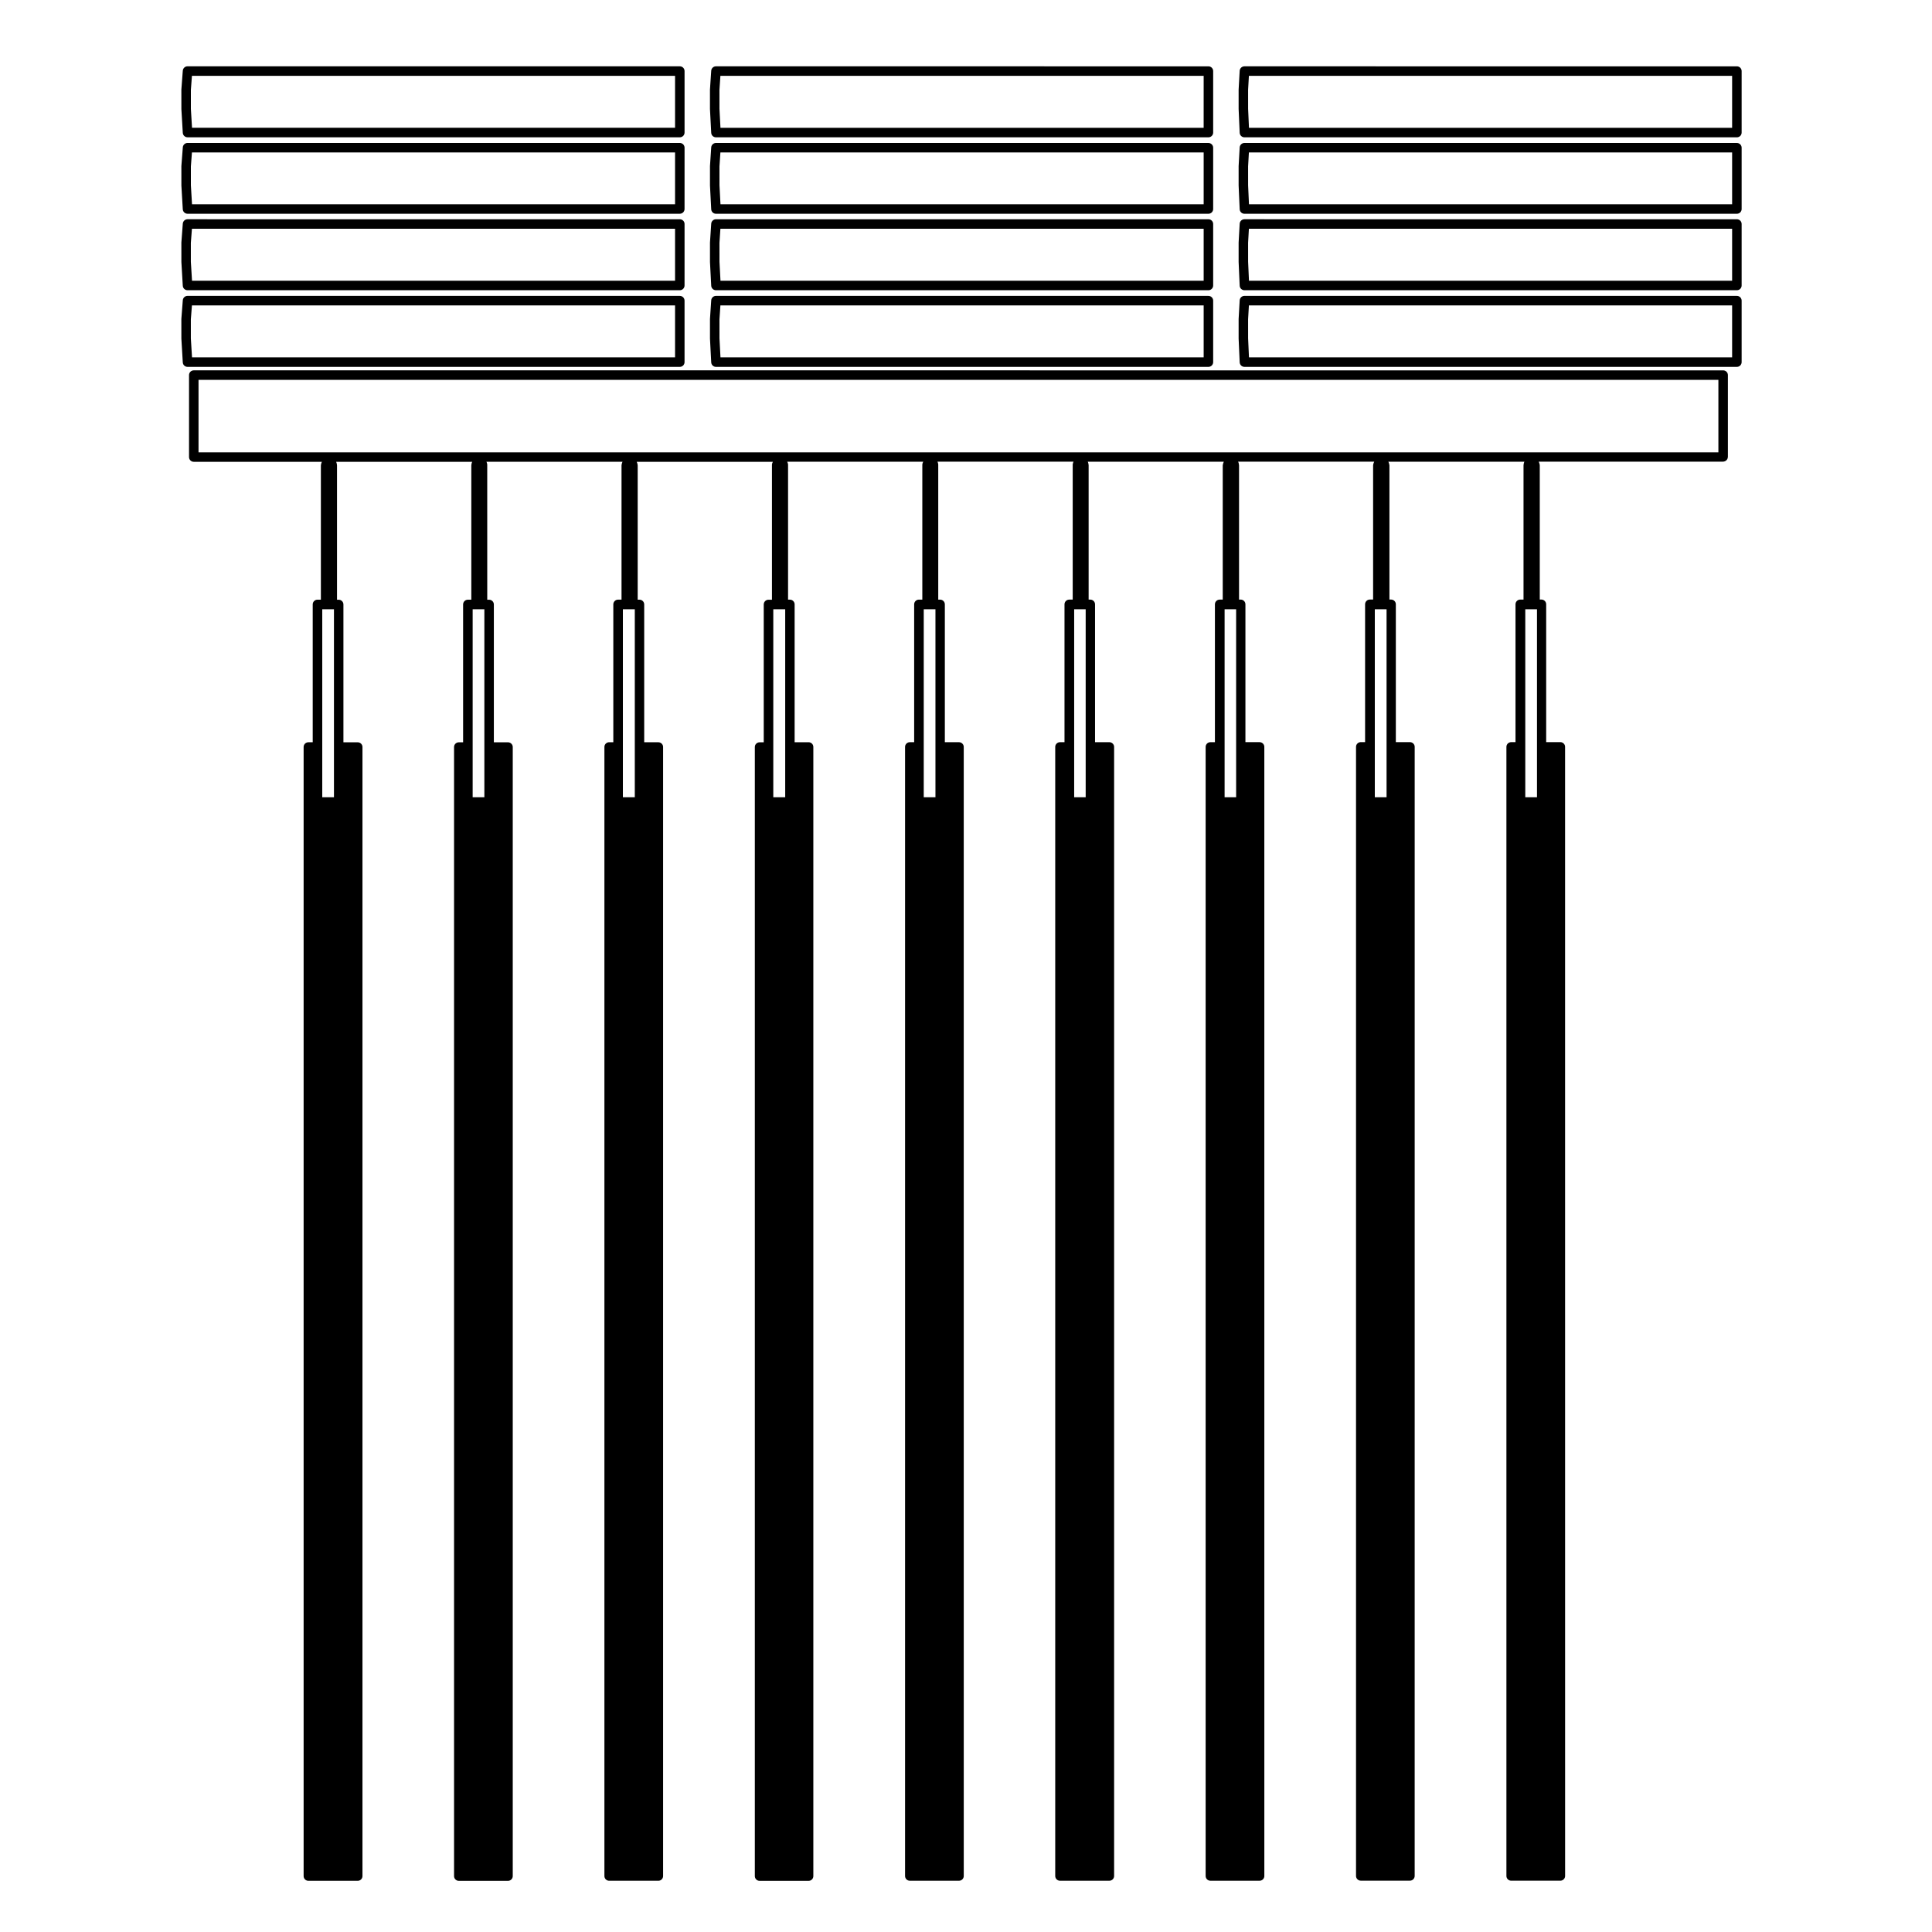
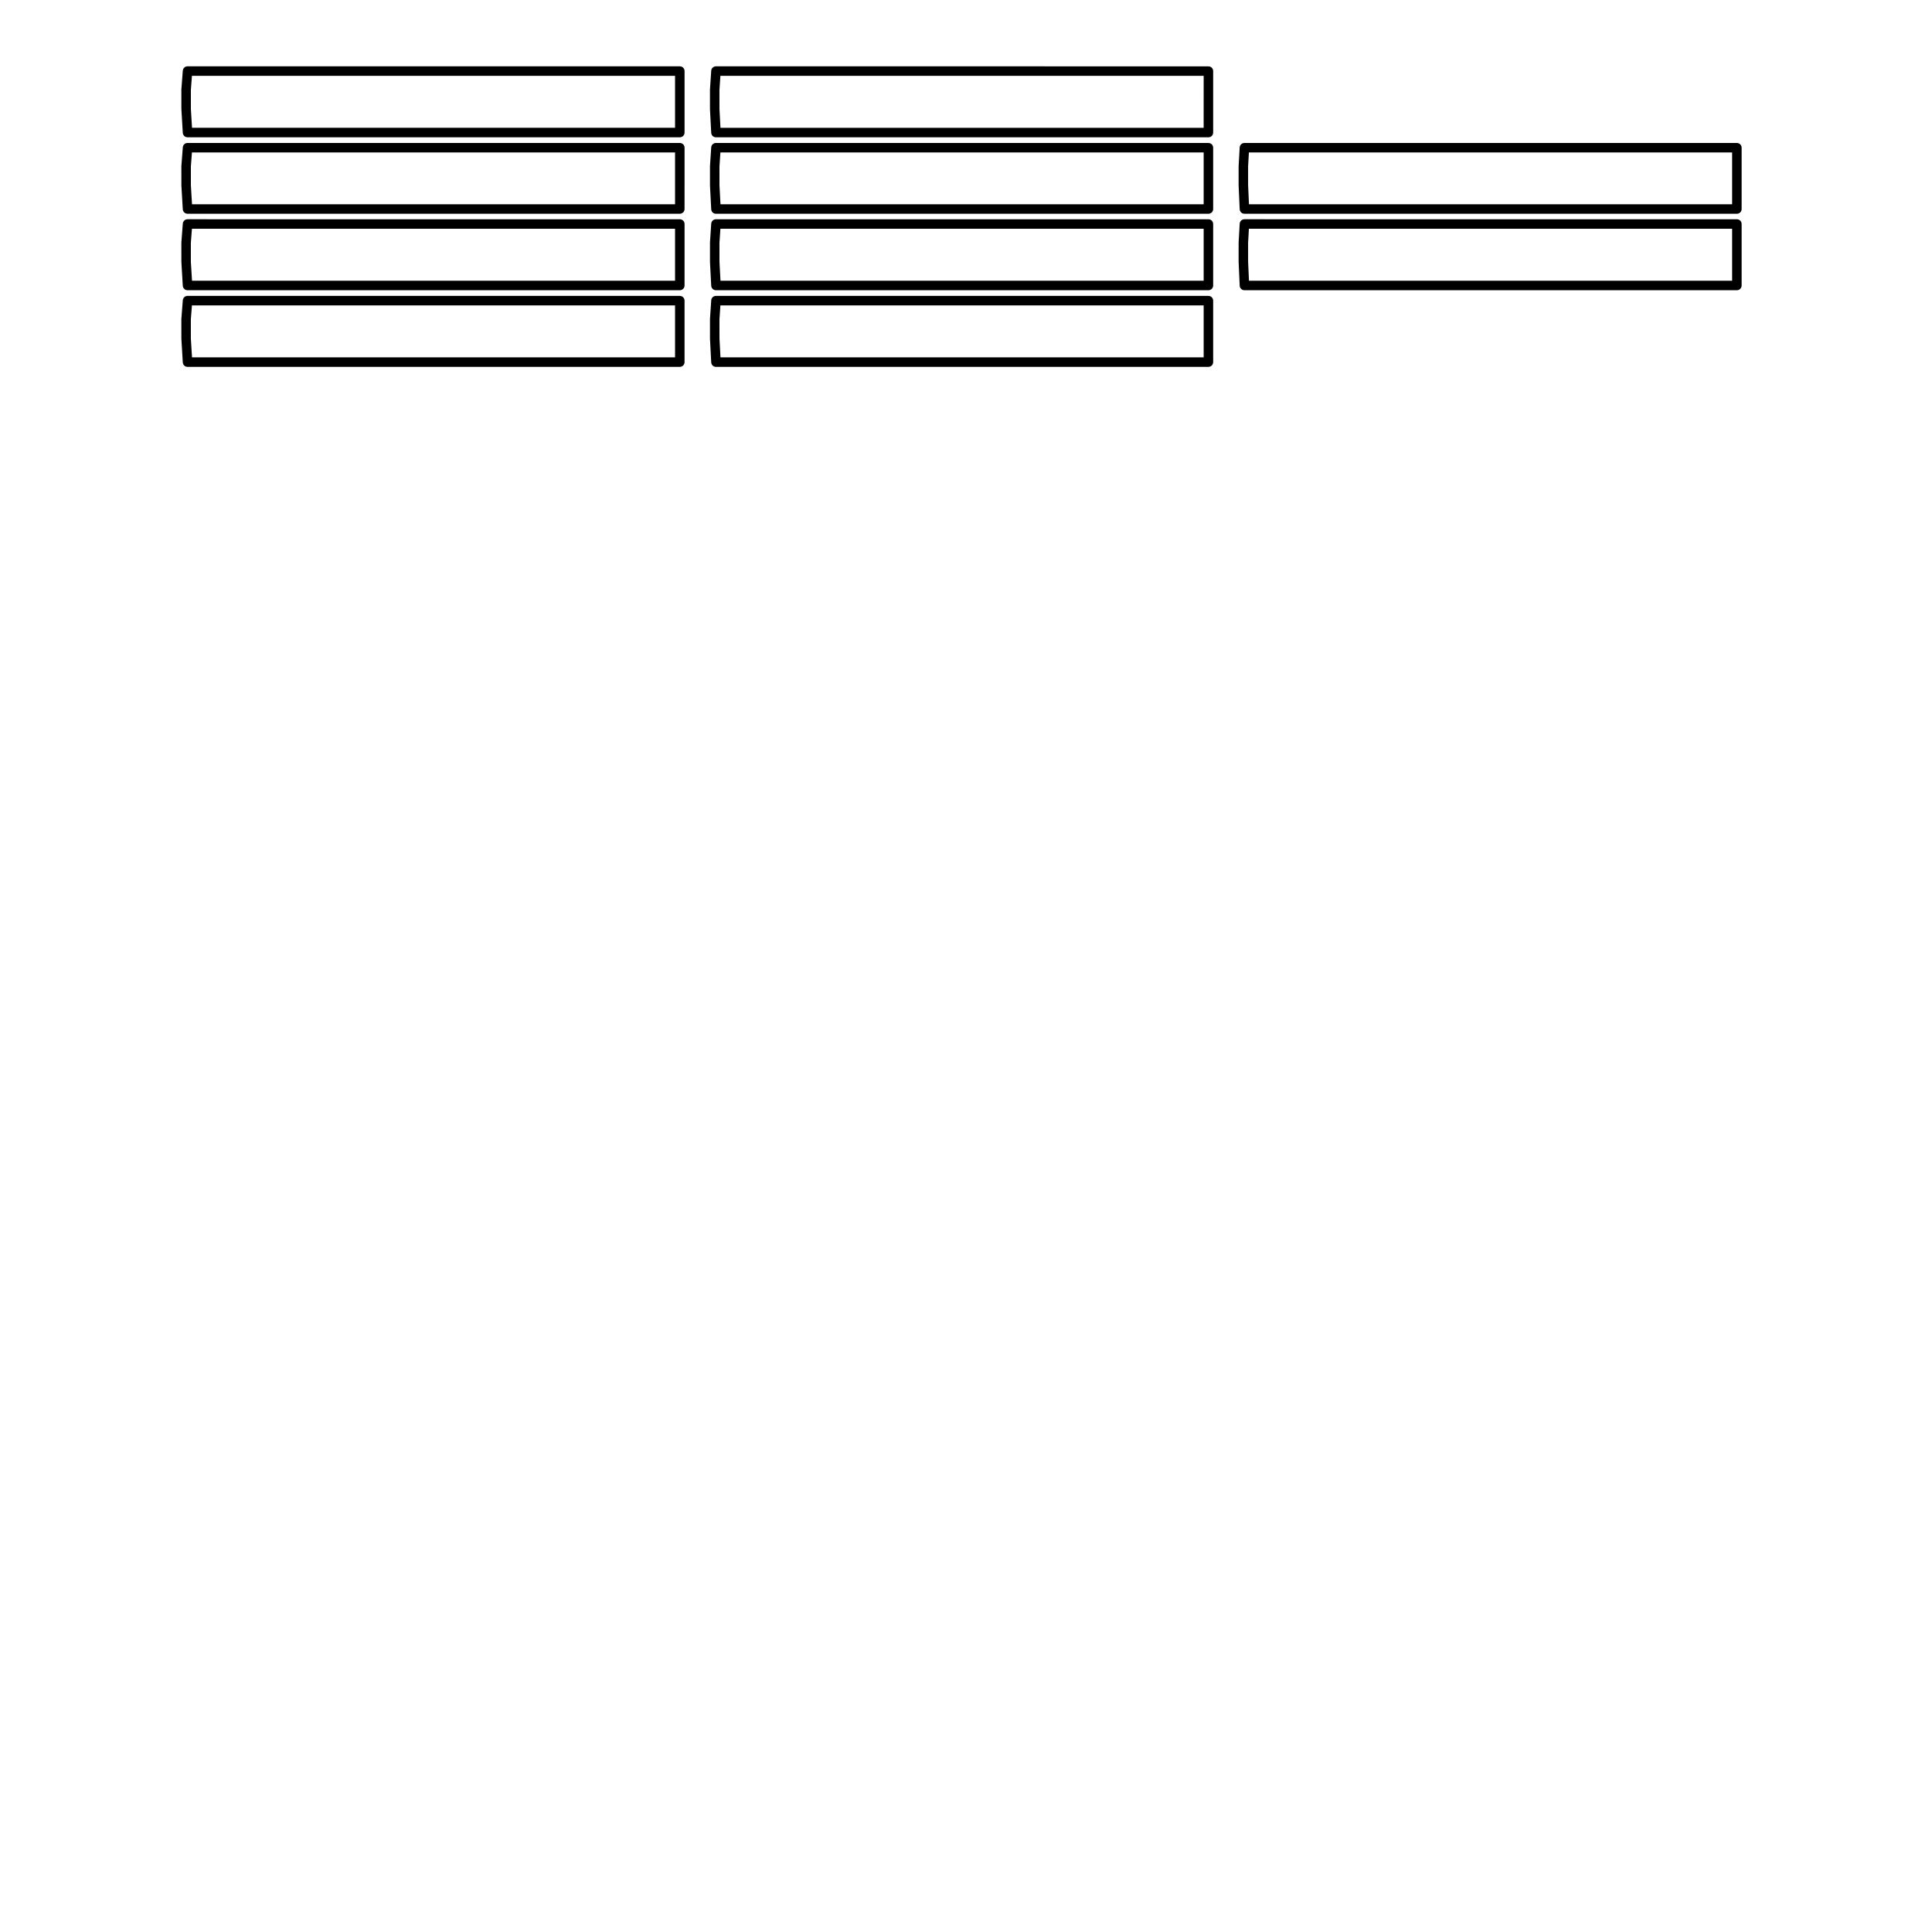
<svg xmlns="http://www.w3.org/2000/svg" fill="#000000" width="800px" height="800px" version="1.1" viewBox="144 144 512 512">
  <g>
-     <path d="m601.91 265.13v-21.723c0-0.695-0.559-1.258-1.258-1.258l-405.3-0.004c-0.695 0-1.258 0.562-1.258 1.258v21.723c0 0.695 0.562 1.258 1.258 1.258h33.957l-0.09 0.176c-0.02 0.051-0.02 0.098-0.035 0.141-0.016 0.055-0.055 0.102-0.066 0.152l-0.051 0.238c-0.012 0.047 0.004 0.082 0 0.121-0.004 0.039-0.031 0.086-0.031 0.133v35.578h-0.906c-0.699 0-1.258 0.562-1.258 1.258v36.527h-1.152c-0.699 0-1.258 0.562-1.258 1.258v299.21c0 0.695 0.559 1.258 1.258 1.258h13.078c0.699 0 1.258-0.562 1.258-1.258v-299.2c0-0.695-0.559-1.258-1.258-1.258h-3.789v-36.527c0-0.695-0.562-1.258-1.258-1.258h-0.441v-35.582c0-0.047-0.02-0.086-0.023-0.125-0.004-0.039 0.012-0.086 0-0.125l-0.051-0.238c-0.004-0.012-0.004-0.016-0.012-0.023-0.004-0.012 0-0.02-0.004-0.031l-0.051-0.195c-0.004-0.023-0.023-0.047-0.031-0.07-0.02-0.055-0.039-0.105-0.059-0.152h36.062c-0.035 0.074-0.086 0.141-0.105 0.223l-0.051 0.195c0 0.012 0.004 0.023 0 0.039 0 0.016-0.012 0.023-0.016 0.039l-0.047 0.238c-0.012 0.039 0.004 0.07 0 0.105 0 0.047-0.02 0.082-0.02 0.121v35.578h-0.918c-0.699 0-1.258 0.562-1.258 1.258v36.527l-1.141 0.004c-0.695 0-1.258 0.562-1.258 1.258v299.21c0 0.695 0.562 1.258 1.258 1.258h13.039c0.695 0 1.258-0.562 1.258-1.258v-299.21c0-0.695-0.562-1.258-1.258-1.258h-3.75v-36.527c0-0.695-0.559-1.258-1.258-1.258h-0.492l-0.004-28.598v-7.231c0-0.016-0.004-0.02-0.004-0.035-0.004-0.09-0.035-0.176-0.055-0.273-0.02-0.066-0.023-0.125-0.051-0.18-0.012-0.02-0.012-0.047-0.02-0.066l-0.086-0.176h36.074l-0.086 0.176c-0.031 0.055-0.023 0.105-0.039 0.152-0.02 0.059-0.059 0.105-0.07 0.168l-0.047 0.238c-0.004 0.039 0.004 0.07 0.004 0.105-0.012 0.047-0.031 0.082-0.031 0.121v35.578h-0.918c-0.695 0-1.258 0.562-1.258 1.258v36.527h-1.102c-0.695 0-1.258 0.562-1.258 1.258v299.21c0 0.695 0.562 1.258 1.258 1.258h13.039c0.699 0 1.258-0.562 1.258-1.258v-299.2c0-0.695-0.559-1.258-1.258-1.258h-3.75v-36.527c0-0.695-0.559-1.258-1.258-1.258h-0.469v-35.582c0-0.047-0.023-0.086-0.031-0.125 0-0.047 0.012-0.086 0-0.125l-0.051-0.238c-0.012-0.055-0.047-0.098-0.059-0.137-0.02-0.055-0.02-0.105-0.039-0.156l-0.09-0.176h36.098c-0.023 0.035-0.031 0.07-0.047 0.105-0.051 0.082-0.09 0.156-0.117 0.246-0.016 0.051-0.02 0.102-0.031 0.145-0.016 0.082-0.051 0.145-0.051 0.23v35.824h-0.918c-0.695 0-1.258 0.562-1.258 1.258v36.527h-1.102c-0.695 0-1.258 0.562-1.258 1.258v299.21c0 0.695 0.562 1.258 1.258 1.258h12.988c0.699 0 1.258-0.562 1.258-1.258v-299.23c0-0.695-0.559-1.258-1.258-1.258h-3.699v-36.527c0-0.695-0.559-1.258-1.258-1.258h-0.484v-35.828c0-0.051-0.023-0.086-0.031-0.133-0.012-0.098-0.031-0.18-0.059-0.273-0.02-0.047-0.039-0.09-0.059-0.133-0.031-0.066-0.051-0.133-0.09-0.191h36.066c-0.023 0.035-0.031 0.07-0.047 0.105-0.051 0.082-0.09 0.156-0.117 0.246-0.016 0.051-0.02 0.102-0.031 0.145-0.016 0.082-0.051 0.145-0.051 0.23v35.824h-0.906c-0.699 0-1.258 0.562-1.258 1.258v36.527h-1.152c-0.699 0-1.258 0.562-1.258 1.258v299.21c0 0.695 0.559 1.258 1.258 1.258h13.039c0.695 0 1.258-0.562 1.258-1.258l-0.004-297.84v-1.367c0-0.695-0.562-1.258-1.258-1.258h-3.75v-36.527c0-0.695-0.562-1.258-1.258-1.258h-0.492v-35.828c0-0.016-0.004-0.02-0.004-0.035-0.004-0.09-0.035-0.176-0.055-0.273-0.02-0.066-0.023-0.125-0.051-0.18-0.012-0.02-0.012-0.047-0.02-0.066l-0.086-0.176h36.074l-0.086 0.176c-0.012 0.012-0.004 0.02-0.012 0.031-0.039 0.098-0.059 0.195-0.082 0.301-0.004 0.051-0.031 0.105-0.031 0.156 0 0.02-0.012 0.039-0.012 0.066v35.824h-0.918c-0.699 0-1.258 0.562-1.258 1.258v36.527h-1.199c-0.695 0-1.258 0.562-1.258 1.258v299.21c0 0.695 0.562 1.258 1.258 1.258h13.09c0.695 0 1.258-0.562 1.258-1.258v-299.21c0-0.695-0.562-1.258-1.258-1.258h-3.797v-36.527c0-0.695-0.559-1.258-1.258-1.258h-0.441v-35.582c0-0.047-0.02-0.074-0.02-0.117-0.004-0.039 0.012-0.074 0-0.109l-0.047-0.238c-0.004-0.016-0.016-0.023-0.016-0.039v-0.039l-0.051-0.191c-0.02-0.082-0.074-0.152-0.105-0.227h36.062c-0.02 0.051-0.039 0.102-0.055 0.152-0.012 0.023-0.031 0.047-0.035 0.07l-0.031 0.117-0.059 0.133v0.004l-0.012 0.023c-0.031 0.074-0.02 0.141-0.039 0.223-0.016 0.082-0.051 0.156-0.051 0.242v35.578h-0.816c-0.695 0-1.258 0.562-1.258 1.258v36.527h-1.199c-0.695 0-1.258 0.562-1.258 1.258v299.21c0 0.695 0.562 1.258 1.258 1.258h13.039c0.699 0 1.258-0.562 1.258-1.258l-0.004-297.85v-1.367c0-0.695-0.559-1.258-1.258-1.258h-3.75v-36.527c0-0.695-0.559-1.258-1.258-1.258h-0.434v-35.582c0-0.047-0.023-0.086-0.031-0.125 0-0.047 0.012-0.086 0-0.125l-0.051-0.238c0-0.004 0-0.004-0.004-0.012 0-0.004 0.004-0.016 0-0.016l-0.047-0.195s-0.004-0.004-0.012-0.012c-0.02-0.09-0.07-0.16-0.105-0.242h36.082c-0.02 0.035-0.039 0.066-0.051 0.105-0.012 0.039-0.039 0.07-0.051 0.105-0.004 0.016-0.02 0.031-0.02 0.039l-0.02 0.09-0.059 0.137c-0.047 0.105-0.051 0.215-0.066 0.324-0.004 0.059-0.035 0.105-0.035 0.16v35.578h-0.867c-0.695 0-1.258 0.562-1.258 1.258v36.527h-1.145c-0.699 0-1.258 0.562-1.258 1.258v299.21c0 0.695 0.559 1.258 1.258 1.258h13.027c0.699 0 1.258-0.562 1.258-1.258l0.004-297.84v-1.367c0-0.695-0.559-1.258-1.258-1.258h-3.738v-36.527c0-0.695-0.562-1.258-1.258-1.258h-0.441v-35.582c0-0.086-0.035-0.152-0.051-0.23-0.016-0.082-0.012-0.156-0.039-0.23l-0.07-0.16-0.031-0.117c-0.012-0.039-0.039-0.07-0.055-0.109-0.016-0.035-0.016-0.074-0.031-0.105h36.047c-0.023 0.051-0.047 0.102-0.059 0.152-0.012 0.023-0.031 0.047-0.039 0.07l-0.051 0.195c0 0.012 0.004 0.023 0 0.039 0 0.016-0.012 0.023-0.016 0.039l-0.047 0.238c-0.012 0.039 0.004 0.07 0 0.105 0 0.047-0.02 0.082-0.02 0.121v35.578h-0.867c-0.699 0-1.258 0.562-1.258 1.258v36.527h-1.152c-0.699 0-1.258 0.562-1.258 1.258v299.21c0 0.695 0.559 1.258 1.258 1.258h13.039c0.695 0 1.258-0.562 1.258-1.258l-0.008-297.85v-1.367c0-0.695-0.562-1.258-1.258-1.258h-3.75v-36.527c0-0.695-0.562-1.258-1.258-1.258h-0.441v-35.578c0-0.047-0.02-0.086-0.023-0.125-0.016-0.117-0.02-0.242-0.07-0.359l-0.059-0.137-0.02-0.09c-0.004 0-0.004-0.004-0.004-0.012-0.02-0.09-0.07-0.16-0.105-0.242h48.809c0.758-0.008 1.316-0.574 1.316-1.27zm-372.51 90.137v-49.809h3.102v49.809zm39.859 0v-49.809h3.102v49.809zm39.812 0v-49.809h3.156v49.809zm39.859 0v-49.809h3.156v49.809zm39.871 0v-49.809h3.102v49.809zm39.863 0v-49.809h3.051v49.809zm39.867 0v-49.809h3.055v49.809zm39.809 0v-49.809h3.113v49.809zm39.875 0v-49.809h3.102v49.809zm51.176-91.395h-402.78v-19.207h402.78z" />
    <path d="m192.44 179.2c0.043 0.664 0.59 1.184 1.258 1.184h130.46c0.699 0 1.258-0.559 1.258-1.258v-16.293c0-0.699-0.559-1.258-1.258-1.258l-130.46-0.004c-0.66 0-1.199 0.508-1.254 1.16l-0.379 5.008 0.004 5.176zm2.426-15.109h128.03v13.773h-128.01l-0.301-5.019v-5.004z" />
    <path d="m192.44 199.46c0.039 0.664 0.59 1.184 1.254 1.184h130.46c0.699 0 1.258-0.559 1.258-1.258l0.004-16.242c0-0.699-0.559-1.258-1.258-1.258l-130.46-0.004c-0.66 0-1.199 0.508-1.25 1.16l-0.383 4.969 0.004 5.168zm2.426-15.059h128.03v13.73h-128.01l-0.301-5.023v-5.008z" />
    <path d="m192.44 219.73c0.039 0.672 0.59 1.184 1.254 1.184h130.46c0.699 0 1.258-0.562 1.258-1.258l0.004-16.293c0-0.695-0.559-1.258-1.258-1.258l-130.46-0.004c-0.66 0-1.199 0.508-1.254 1.164l-0.379 5.004 0.004 5.176zm2.426-15.109h128.03v13.773h-128.01l-0.309-5.023v-5.008z" />
    <path d="m192.44 240.04c0.039 0.672 0.59 1.184 1.254 1.184h130.46c0.699 0 1.258-0.562 1.258-1.258v-16.293c0-0.695-0.559-1.258-1.258-1.258l-130.46-0.004c-0.66 0-1.199 0.508-1.25 1.16l-0.383 4.957 0.004 5.223zm2.426-15.109h128.03v13.773h-128.01l-0.309-5.023v-5.055z" />
    <path d="m332.48 179.2c0.035 0.672 0.586 1.188 1.254 1.188h130.51c0.695 0 1.258-0.559 1.258-1.258v-16.293c0-0.699-0.562-1.258-1.258-1.258l-130.51-0.004c-0.66 0-1.211 0.516-1.254 1.176l-0.332 4.992v5.164zm2.434-15.105h128.07l-0.004 13.773h-128.05l-0.266-5.023-0.004-5.019z" />
    <path d="m332.48 199.46c0.035 0.672 0.586 1.188 1.254 1.188h130.51c0.695 0 1.258-0.559 1.258-1.258v-16.242c0-0.699-0.562-1.258-1.258-1.258l-130.51-0.004c-0.66 0-1.211 0.516-1.254 1.176l-0.328 4.949v5.16zm2.434-15.055h128.07v13.73h-128.05l-0.266-5.023-0.004-5.012z" />
    <path d="m332.48 219.72c0.035 0.672 0.586 1.195 1.254 1.195h130.51c0.695 0 1.258-0.562 1.258-1.258v-16.293c0-0.695-0.562-1.258-1.258-1.258l-130.51-0.004c-0.66 0-1.211 0.52-1.254 1.176l-0.328 4.992v5.168zm2.434-15.098h128.07v13.773h-128.05l-0.266-5.023-0.004-5.019z" />
    <path d="m332.48 240.03c0.035 0.672 0.586 1.195 1.254 1.195h130.51c0.695 0 1.258-0.562 1.258-1.258v-16.293c0-0.695-0.562-1.258-1.258-1.258l-130.51-0.004c-0.66 0-1.211 0.516-1.254 1.176l-0.328 4.941v5.219zm2.434-15.098h128.07v13.773h-128.05l-0.266-5.023-0.004-5.066z" />
-     <path d="m472.53 179.19c0.031 0.672 0.586 1.199 1.254 1.199h130.51c0.695 0 1.258-0.559 1.258-1.258v-16.293c0-0.699-0.562-1.258-1.258-1.258l-130.51-0.004c-0.664 0-1.219 0.523-1.254 1.188l-0.281 4.981v5.152zm2.441-15.094h128.06v13.773h-128.04l-0.227-5.019-0.004-5.031z" />
    <path d="m472.53 199.45c0.031 0.672 0.586 1.199 1.254 1.199h130.51c0.695 0 1.258-0.559 1.258-1.258v-16.242c0-0.699-0.562-1.258-1.258-1.258l-130.51-0.004c-0.664 0-1.219 0.523-1.254 1.184l-0.281 4.938v5.148zm2.441-15.043h128.06v13.73h-128.04l-0.227-5.023-0.004-5.023z" />
    <path d="m472.53 219.71c0.031 0.676 0.586 1.203 1.254 1.203h130.51c0.695 0 1.258-0.562 1.258-1.258v-16.293c0-0.695-0.562-1.258-1.258-1.258l-130.51-0.004c-0.664 0-1.219 0.523-1.254 1.184l-0.281 4.984v5.16zm2.441-15.09h128.06v13.773h-128.04l-0.227-5.023-0.004-5.027z" />
-     <path d="m472.53 240.02c0.031 0.676 0.586 1.203 1.254 1.203h130.51c0.695 0 1.258-0.562 1.258-1.258v-16.293c0-0.695-0.562-1.258-1.258-1.258l-130.51-0.004c-0.664 0-1.219 0.523-1.254 1.184l-0.281 4.934v5.215zm2.441-15.09h128.06v13.773h-128.04l-0.227-5.023-0.004-5.078z" />
  </g>
</svg>